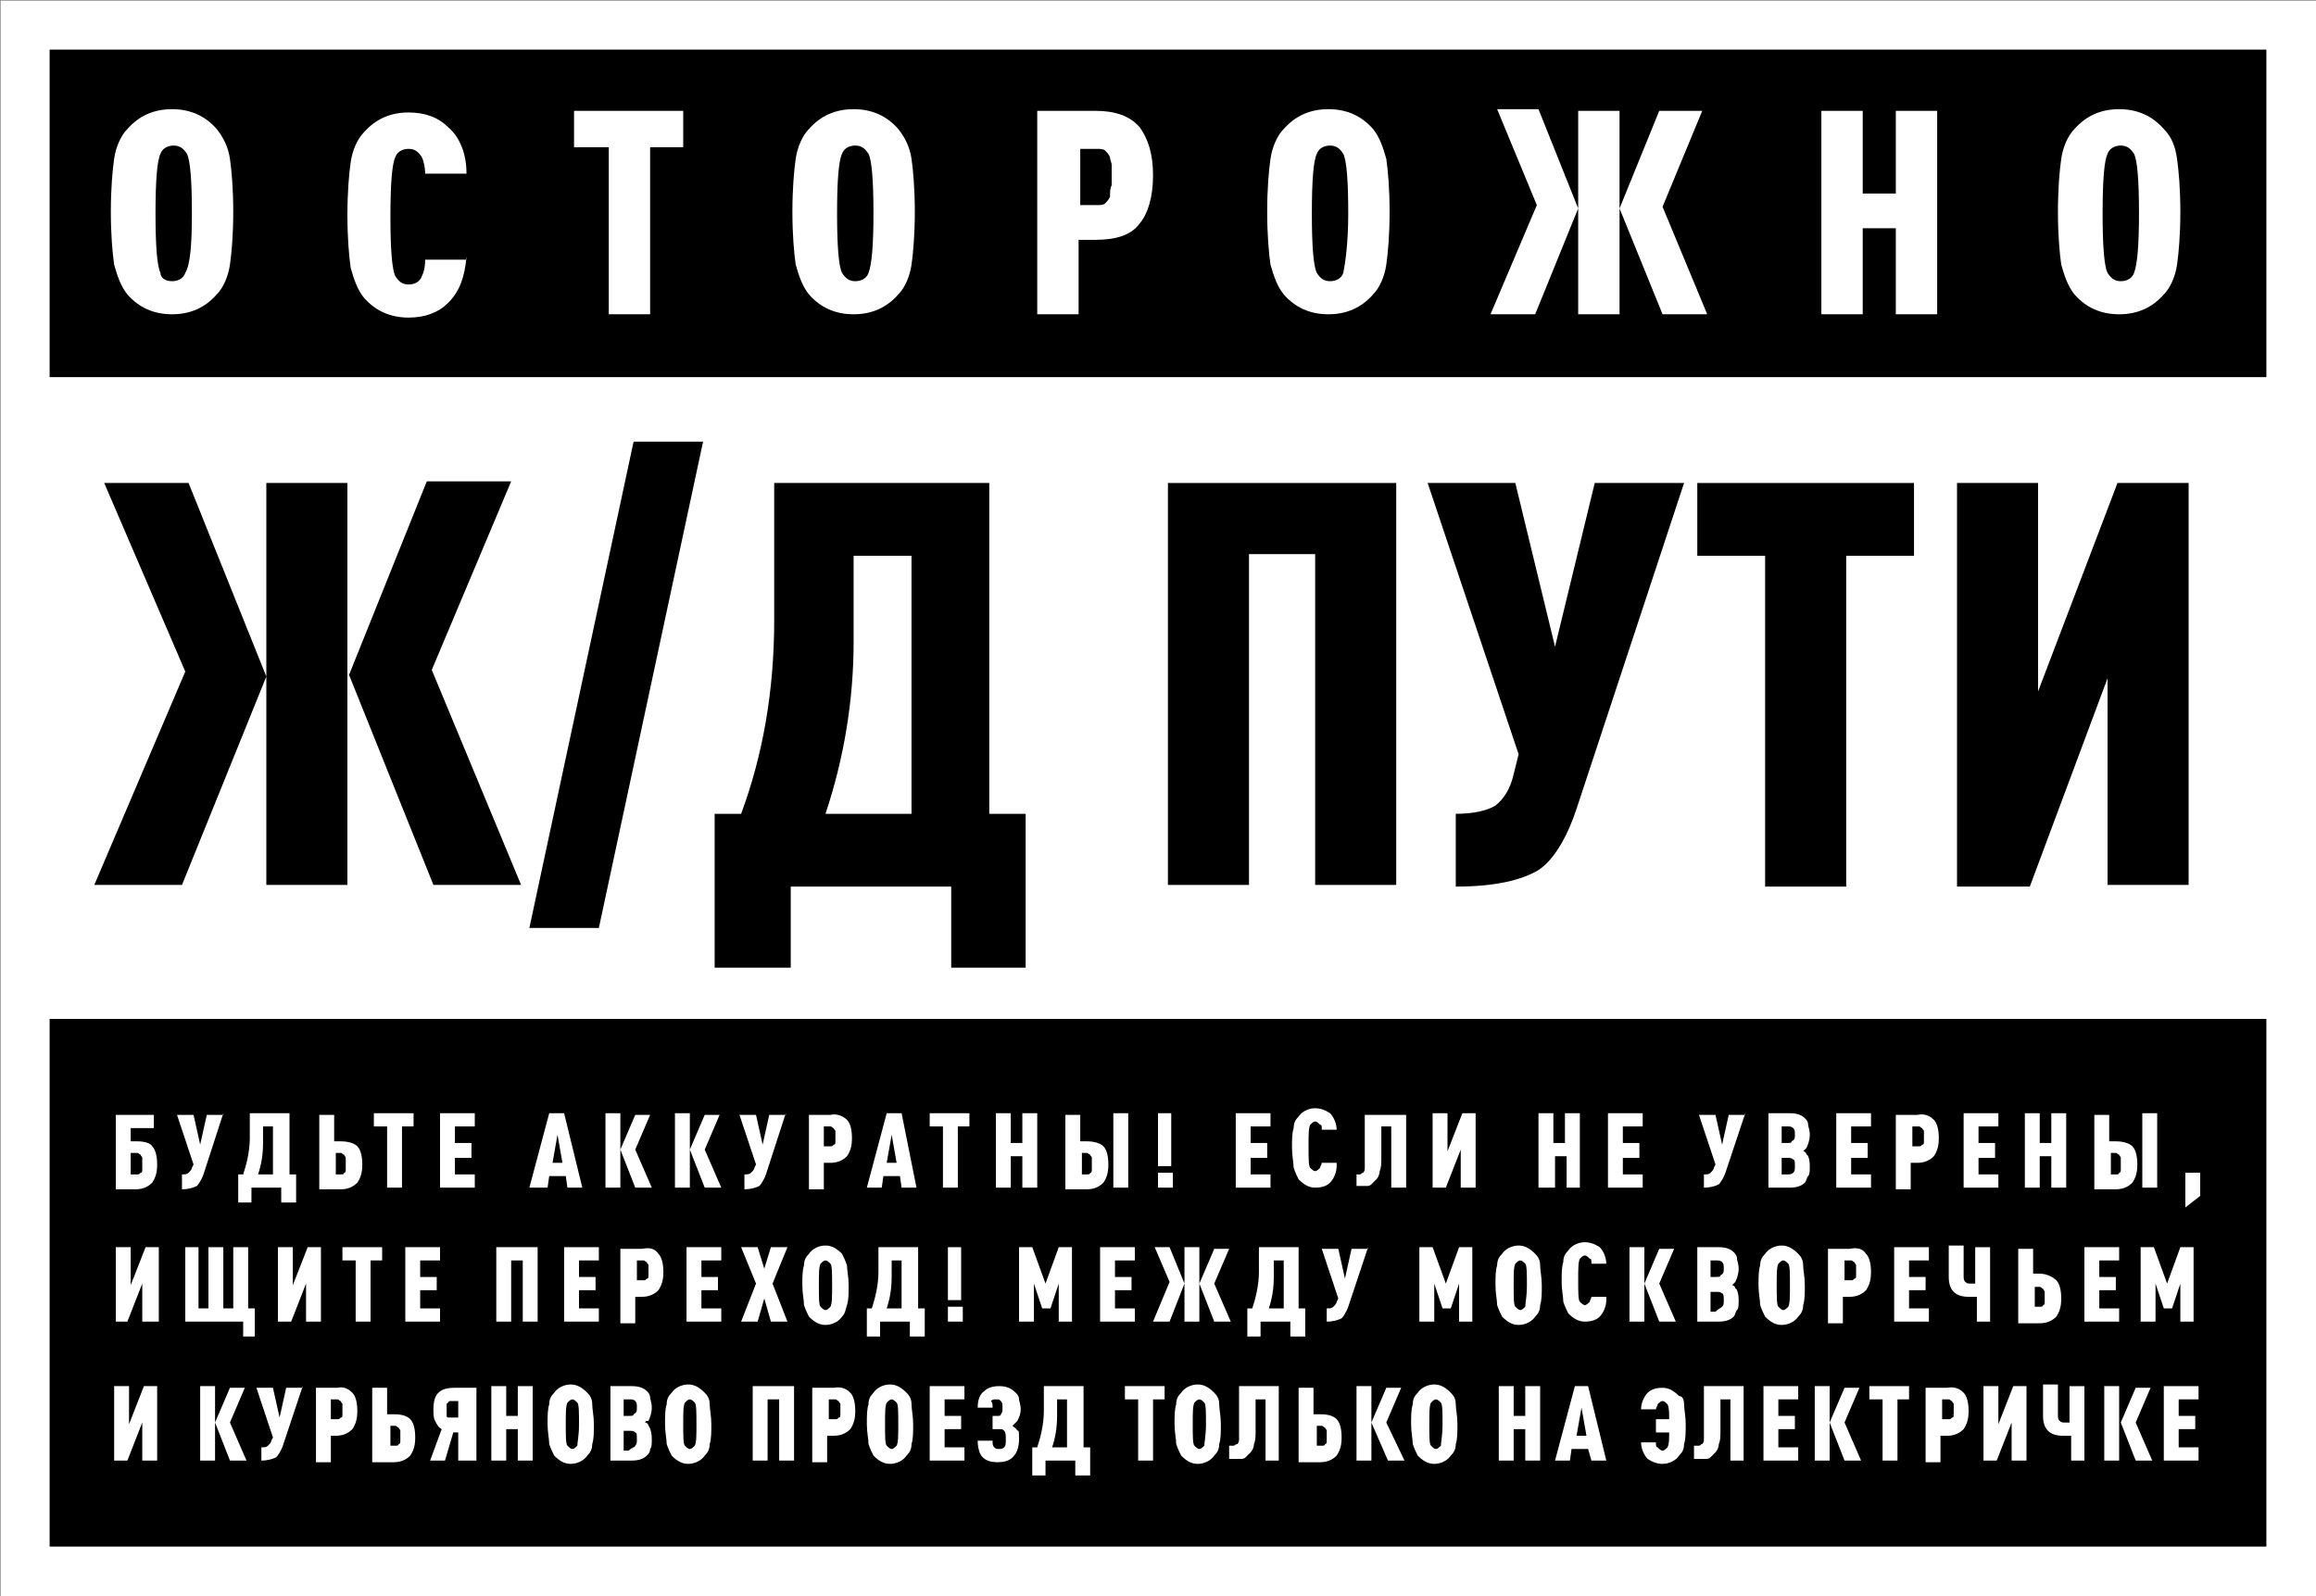
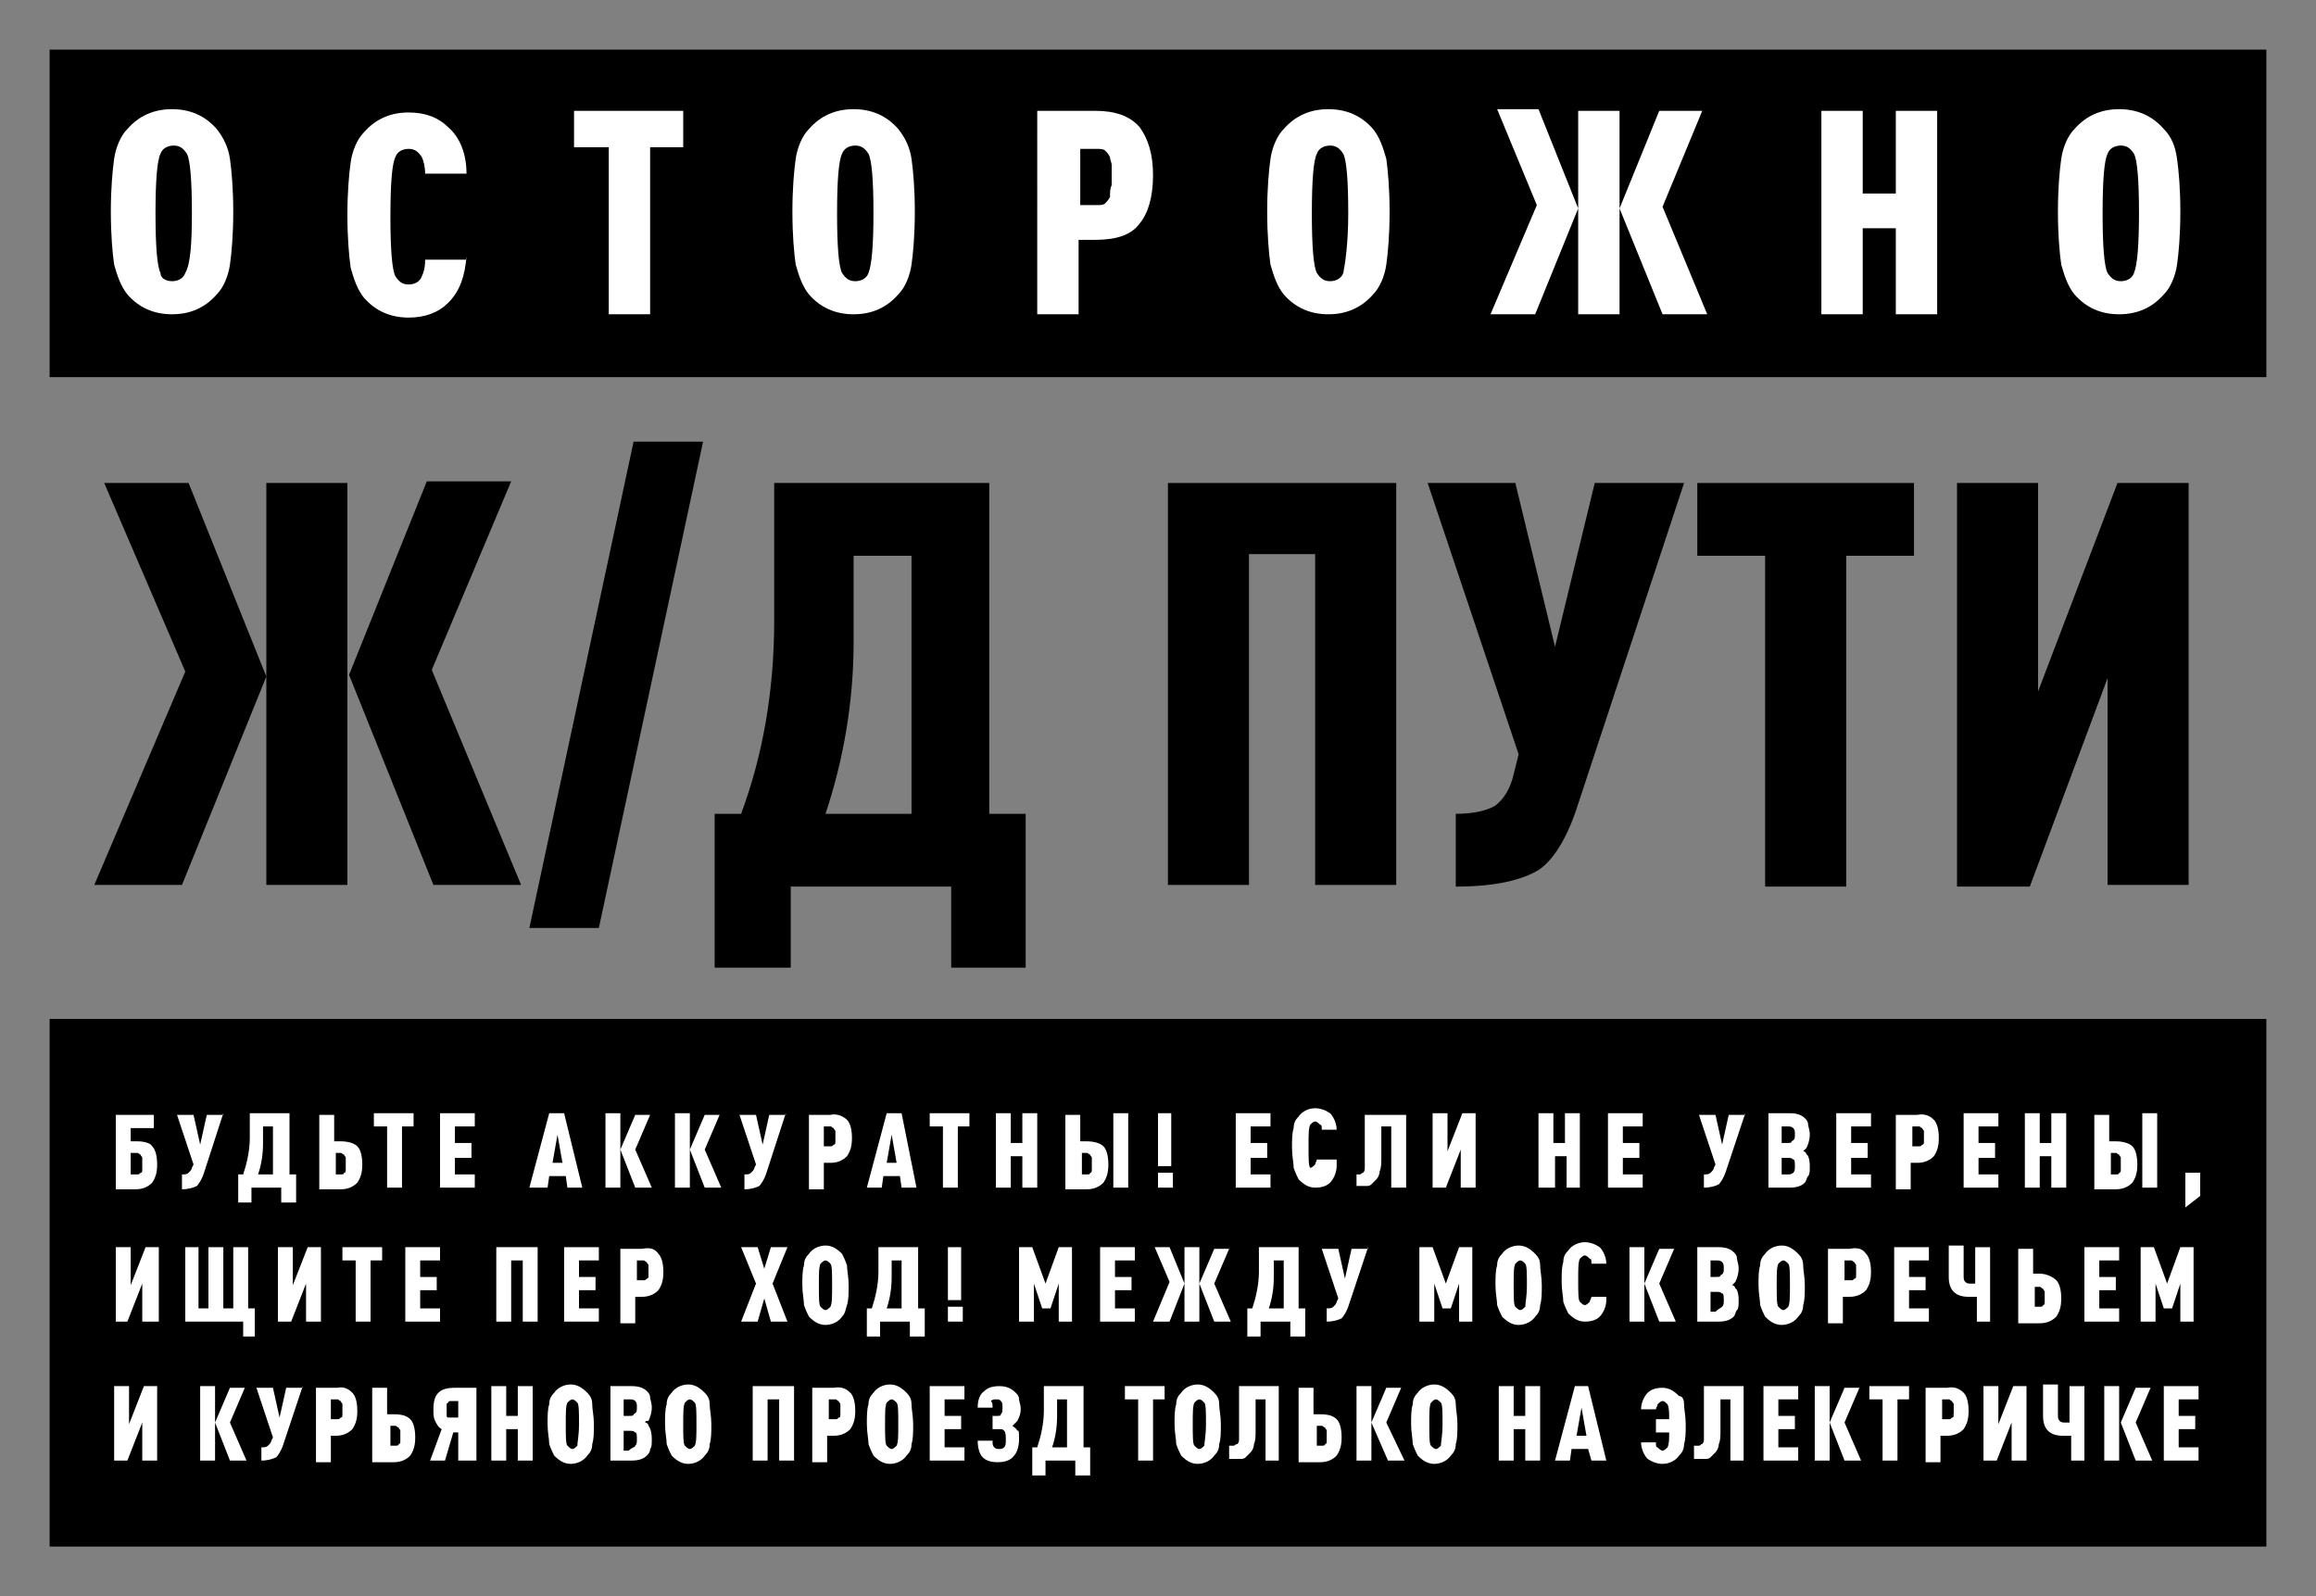
<svg xmlns="http://www.w3.org/2000/svg" version="1.1" id="Layer_1" x="0px" y="0px" viewBox="0 0 140 96.5" style="enable-background:new 0 0 140 96.5;" xml:space="preserve">
  <rect x="0" y="0" width="140" height="96.5" fill="#808080" stroke="none" />
  <style type="text/css"> .st0{fill:#FFFFFF;} </style>
  <g>
-     <rect x="21.8" y="-21.8" transform="matrix(-1.836970e-16 1 -1 -1.836970e-16 118.239 -21.761)" class="st0" width="96.5" height="140" />
    <rect x="3" y="3" width="134" height="19.8" />
    <rect x="3" y="61.6" width="134" height="31.9" />
    <g>
      <g>
        <path class="st0" d="M13.9,9.6c0.1,0.7,0.2,1.8,0.2,3.2c0,1.4-0.1,2.5-0.2,3.2c-0.1,0.7-0.4,1.4-0.8,1.8 c-0.7,0.8-1.6,1.2-2.7,1.2c-1.1,0-2-0.4-2.7-1.2c-0.4-0.5-0.6-1.1-0.8-1.8c-0.1-0.7-0.2-1.8-0.2-3.2c0-1.4,0.1-2.5,0.2-3.2 c0.1-0.7,0.4-1.4,0.8-1.8C8.4,7,9.3,6.6,10.4,6.6c1.1,0,2,0.4,2.7,1.2C13.5,8.3,13.8,8.9,13.9,9.6z M11.6,12.9 c0-2-0.1-3.2-0.3-3.6c-0.2-0.3-0.4-0.5-0.8-0.5c-0.4,0-0.7,0.2-0.8,0.5c-0.2,0.4-0.3,1.6-0.3,3.6s0.1,3.2,0.3,3.6 C9.7,16.8,10,17,10.4,17c0.4,0,0.7-0.2,0.8-0.5C11.5,16,11.6,14.8,11.6,12.9z" />
        <path class="st0" d="M28.2,15.5c-0.1,1.2-0.4,2.1-1.1,2.8c-0.6,0.6-1.4,0.9-2.4,0.9c-1.1,0-2-0.4-2.7-1.2 c-0.4-0.5-0.6-1.1-0.8-1.8c-0.1-0.7-0.2-1.8-0.2-3.2c0-1.4,0.1-2.5,0.2-3.2c0.1-0.7,0.4-1.4,0.8-1.8c0.7-0.8,1.6-1.2,2.7-1.2 c1,0,1.8,0.3,2.4,0.9c0.7,0.6,1.1,1.6,1.1,2.8h-2.5c0-0.4-0.1-0.8-0.2-1c-0.2-0.3-0.4-0.5-0.8-0.5c-0.4,0-0.7,0.2-0.8,0.5 c-0.2,0.4-0.3,1.6-0.3,3.6s0.1,3.2,0.3,3.6c0.2,0.3,0.4,0.5,0.8,0.5c0.4,0,0.7-0.2,0.8-0.5c0.1-0.2,0.2-0.5,0.2-1H28.2z" />
        <path class="st0" d="M41.4,8.9h-2.1V19h-2.5V8.9h-2.1V6.7h6.6V8.9z" />
        <path class="st0" d="M55.1,9.6c0.1,0.7,0.2,1.8,0.2,3.2c0,1.4-0.1,2.5-0.2,3.2s-0.4,1.4-0.8,1.8c-0.7,0.8-1.6,1.2-2.7,1.2 c-1.1,0-2-0.4-2.7-1.2c-0.4-0.5-0.6-1.1-0.8-1.8c-0.1-0.7-0.2-1.8-0.2-3.2c0-1.4,0.1-2.5,0.2-3.2c0.1-0.7,0.4-1.4,0.8-1.8 c0.7-0.8,1.6-1.2,2.7-1.2c1.1,0,2,0.4,2.7,1.2C54.7,8.3,55,8.9,55.1,9.6z M52.8,12.9c0-2-0.1-3.2-0.3-3.6 c-0.2-0.3-0.4-0.5-0.8-0.5c-0.4,0-0.7,0.2-0.8,0.5c-0.2,0.4-0.3,1.6-0.3,3.6s0.1,3.2,0.3,3.6c0.2,0.3,0.4,0.5,0.8,0.5 c0.4,0,0.7-0.2,0.8-0.5C52.7,16,52.8,14.8,52.8,12.9z" />
        <path class="st0" d="M68.9,7.7c0.5,0.7,0.8,1.6,0.8,2.9c0,1.3-0.3,2.3-0.8,2.9c-0.5,0.7-1.4,1-2.7,1h-1V19h-2.5V6.7h3.5 C67.4,6.7,68.3,7,68.9,7.7z M67.2,11.2c0-0.2,0-0.4,0-0.6c0-0.2,0-0.4,0-0.6c0-0.2-0.1-0.3-0.1-0.5c-0.1-0.2-0.2-0.3-0.3-0.4 c-0.1-0.1-0.3-0.1-0.5-0.1h-1v3.4h1c0.2,0,0.4,0,0.5-0.1c0.1-0.1,0.2-0.2,0.3-0.4C67.1,11.6,67.1,11.4,67.2,11.2z" />
        <path class="st0" d="M83.8,9.6c0.1,0.7,0.2,1.8,0.2,3.2c0,1.4-0.1,2.5-0.2,3.2s-0.4,1.4-0.8,1.8c-0.7,0.8-1.6,1.2-2.7,1.2 c-1.1,0-2-0.4-2.7-1.2c-0.4-0.5-0.6-1.1-0.8-1.8c-0.1-0.7-0.2-1.8-0.2-3.2c0-1.4,0.1-2.5,0.2-3.2c0.1-0.7,0.4-1.4,0.8-1.8 c0.7-0.8,1.6-1.2,2.7-1.2c1.1,0,2,0.4,2.7,1.2C83.4,8.3,83.6,8.9,83.8,9.6z M81.5,12.9c0-2-0.1-3.2-0.3-3.6 c-0.2-0.3-0.4-0.5-0.8-0.5c-0.4,0-0.7,0.2-0.8,0.5c-0.2,0.4-0.3,1.6-0.3,3.6s0.1,3.2,0.3,3.6c0.2,0.3,0.4,0.5,0.8,0.5 c0.4,0,0.7-0.2,0.8-0.5C81.3,16,81.5,14.8,81.5,12.9z" />
        <path class="st0" d="M95.4,12.6L92.8,19h-2.7l2.8-6.6l-2.4-5.8H93L95.4,12.6z M97.9,19h-2.5V6.7h2.5V19z M103.2,19h-2.7l-2.6-6.4 l2.4-5.9h2.6l-2.4,5.8L103.2,19z" />
        <path class="st0" d="M117.1,19h-2.5v-5.2h-2V19h-2.5V6.7h2.5v5h2v-5h2.5V19z" />
        <path class="st0" d="M131.6,9.6c0.1,0.7,0.2,1.8,0.2,3.2c0,1.4-0.1,2.5-0.2,3.2s-0.4,1.4-0.8,1.8c-0.7,0.8-1.6,1.2-2.7,1.2 c-1.1,0-2-0.4-2.7-1.2c-0.4-0.5-0.6-1.1-0.8-1.8c-0.1-0.7-0.2-1.8-0.2-3.2c0-1.4,0.1-2.5,0.2-3.2c0.1-0.7,0.4-1.4,0.8-1.8 c0.7-0.8,1.6-1.2,2.7-1.2c1.1,0,2,0.4,2.7,1.2C131.3,8.3,131.5,8.9,131.6,9.6z M129.3,12.9c0-2-0.1-3.2-0.3-3.6 c-0.2-0.3-0.4-0.5-0.8-0.5c-0.4,0-0.7,0.2-0.8,0.5c-0.2,0.4-0.3,1.6-0.3,3.6s0.1,3.2,0.3,3.6c0.2,0.3,0.4,0.5,0.8,0.5 c0.4,0,0.7-0.2,0.8-0.5C129.2,16,129.3,14.8,129.3,12.9z" />
      </g>
    </g>
    <g>
      <path d="M16.1,40.9L11,53.5H5.7l5.5-12.9L6.3,29.2h5.1L16.1,40.9z M21,53.5h-4.9V29.2H21V53.5z M31.5,53.5h-5.3l-5.1-12.7 l4.7-11.7h5.1l-4.8,11.4L31.5,53.5z" />
      <path d="M42.5,26.7l-6.3,29.4h-4.2l6.3-29.4H42.5z" />
      <path d="M62.1,58.5h-4.6v-4.9h-9.7v4.9h-4.6v-9.3h1.6c1.3-3.5,2-7.4,2-11.7v-8.3h13v20h2.2V58.5z M55.1,49.2V33.6h-3.5v5.2 c0,3.6-0.6,7.1-1.7,10.4H55.1z" />
      <path d="M84.4,53.5h-4.9v-20h-4v20h-4.9V29.2h13.8V53.5z" />
      <path d="M101.8,29.2l-6.5,19.7c-0.6,1.8-1.4,3.1-2.3,3.7c-1,0.6-2.6,1-5,1v-4.4c1.1,0,1.9-0.2,2.4-0.5c0.5-0.4,0.9-1,1.1-1.9 l0.3-1.2l-5.5-16.4h5.3l2.4,9.9l2.4-9.9H101.8z" />
      <path d="M115.7,33.6h-4.1v20h-4.9v-20h-4.1v-4.4h13.1V33.6z" />
      <path d="M132.3,53.5h-4.9V41l-4.7,12.6h-4.4V29.2h4.9v12.6l4.8-12.6h4.3V53.5z" />
    </g>
    <g>
      <path class="st0" d="M9.2,69.3c0.2,0.2,0.3,0.6,0.3,1.1c0,0.5-0.1,0.8-0.3,1.1c-0.2,0.2-0.5,0.4-1,0.4H7v-4.5h2.3v0.8H7.9V69h0.4 C8.7,69,9.1,69.1,9.2,69.3z M8.6,70.6c0-0.1,0-0.1,0-0.2c0-0.1,0-0.2,0-0.2c0-0.1,0-0.1,0-0.2c0-0.1-0.1-0.1-0.1-0.2 c-0.1,0-0.1-0.1-0.2-0.1H7.9V71h0.4c0.1,0,0.1,0,0.2-0.1c0.1,0,0.1-0.1,0.1-0.2C8.6,70.7,8.6,70.7,8.6,70.6z" />
      <path class="st0" d="M13.5,67.3L12.3,71c-0.1,0.3-0.3,0.6-0.4,0.7c-0.2,0.1-0.5,0.2-0.9,0.2V71c0.2,0,0.3,0,0.4-0.1 c0.1-0.1,0.2-0.2,0.2-0.3l0.1-0.2l-1-3h1l0.4,1.8l0.4-1.8H13.5z" />
      <path class="st0" d="M17.8,72.7H17v-0.9h-1.8v0.9h-0.8V71h0.3c0.2-0.6,0.4-1.4,0.4-2.2v-1.5h2.4V71h0.4V72.7z M16.5,71v-2.9h-0.6 v1c0,0.7-0.1,1.3-0.3,1.9H16.5z" />
      <path class="st0" d="M21.6,69.3c0.2,0.2,0.3,0.6,0.3,1.1c0,0.5-0.1,0.8-0.3,1.1c-0.2,0.2-0.5,0.4-1,0.4h-1.3v-4.5h0.9V69h0.4 C21,69,21.4,69.1,21.6,69.3z M20.9,70.6c0-0.1,0-0.1,0-0.2s0-0.2,0-0.2c0-0.1,0-0.1,0-0.2c0-0.1-0.1-0.1-0.1-0.2 c-0.1,0-0.1-0.1-0.2-0.1h-0.3V71h0.3c0.1,0,0.2,0,0.2-0.1c0.1,0,0.1-0.1,0.1-0.2C20.9,70.7,20.9,70.7,20.9,70.6z" />
      <path class="st0" d="M25.1,68.1h-0.8v3.7h-0.9v-3.7h-0.8v-0.8h2.4V68.1z" />
      <path class="st0" d="M28.7,71.8h-2.1v-4.5h2.1v0.8h-1.2v1h1V70h-1V71h1.2V71.8z" />
      <path class="st0" d="M35.2,71.8h-0.9l-0.1-0.7h-1l-0.1,0.7H32l1.2-4.5h0.9L35.2,71.8z M34,70.3l-0.3-1.7l-0.3,1.7H34z" />
      <path class="st0" d="M37.5,71.8h-0.9v-4.5h0.9V71.8z M39.4,71.8h-1l-0.9-2.3l0.9-2.1h0.9l-0.9,2.1L39.4,71.8z" />
      <path class="st0" d="M41.7,71.8h-0.9v-4.5h0.9V71.8z M43.6,71.8h-1l-0.9-2.3l0.9-2.1h0.9l-0.9,2.1L43.6,71.8z" />
      <path class="st0" d="M47.5,67.3L46.3,71c-0.1,0.3-0.3,0.6-0.4,0.7c-0.2,0.1-0.5,0.2-0.9,0.2V71c0.2,0,0.3,0,0.4-0.1 c0.1-0.1,0.2-0.2,0.2-0.3l0.1-0.2l-1-3h1l0.4,1.8l0.4-1.8H47.5z" />
      <path class="st0" d="M51.2,67.7c0.2,0.2,0.3,0.6,0.3,1.1c0,0.5-0.1,0.8-0.3,1.1c-0.2,0.2-0.5,0.4-1,0.4h-0.4v1.6h-0.9v-4.5h1.3 C50.6,67.3,51,67.5,51.2,67.7z M50.5,69c0-0.1,0-0.1,0-0.2c0-0.1,0-0.2,0-0.2c0-0.1,0-0.1,0-0.2c0-0.1-0.1-0.1-0.1-0.2 c-0.1,0-0.1-0.1-0.2-0.1h-0.4v1.2h0.4c0.1,0,0.1,0,0.2-0.1c0.1,0,0.1-0.1,0.1-0.2C50.5,69.1,50.5,69,50.5,69z" />
      <path class="st0" d="M55.4,71.8h-0.9l-0.1-0.7h-1l-0.1,0.7h-0.9l1.2-4.5h0.9L55.4,71.8z M54.2,70.3l-0.3-1.7l-0.3,1.7H54.2z" />
      <path class="st0" d="M58.7,68.1h-0.8v3.7H57v-3.7h-0.8v-0.8h2.4V68.1z" />
      <path class="st0" d="M62.7,71.8h-0.9v-1.9h-0.7v1.9h-0.9v-4.5h0.9v1.8h0.7v-1.8h0.9V71.8z" />
      <path class="st0" d="M66.7,69.3c0.2,0.2,0.3,0.6,0.3,1.1c0,0.5-0.1,0.8-0.3,1.1c-0.2,0.2-0.5,0.4-1,0.4h-1.3v-4.5h0.9V69h0.4 C66.1,69,66.5,69.1,66.7,69.3z M66,70.6c0-0.1,0-0.1,0-0.2s0-0.2,0-0.2c0-0.1,0-0.1,0-0.2c0-0.1-0.1-0.1-0.1-0.2 c-0.1,0-0.1-0.1-0.2-0.1h-0.3V71h0.3c0.1,0,0.2,0,0.2-0.1c0.1,0,0.1-0.1,0.1-0.2C66,70.7,66,70.7,66,70.6z M68.2,71.8h-0.9v-4.5 h0.9V71.8z" />
      <path class="st0" d="M70.9,71.8H70v-0.9h0.9V71.8z M70.9,70.5H70v-3.2h0.8V70.5z" />
      <path class="st0" d="M76.8,71.8h-2.1v-4.5h2.1v0.8h-1.2v1h1V70h-1V71h1.2V71.8z" />
-       <path class="st0" d="M80.8,70.5c0,0.4-0.2,0.8-0.4,1c-0.2,0.2-0.5,0.3-0.9,0.3c-0.4,0-0.7-0.2-1-0.5c-0.1-0.2-0.2-0.4-0.3-0.7 c0-0.3-0.1-0.7-0.1-1.2s0-0.9,0.1-1.2c0-0.3,0.1-0.5,0.3-0.7c0.2-0.3,0.6-0.5,1-0.5c0.3,0,0.6,0.1,0.9,0.3c0.2,0.2,0.4,0.6,0.4,1 h-0.9c0-0.2,0-0.3-0.1-0.3c-0.1-0.1-0.2-0.2-0.3-0.2c-0.1,0-0.2,0.1-0.3,0.2c-0.1,0.2-0.1,0.6-0.1,1.3s0,1.2,0.1,1.3 c0.1,0.1,0.2,0.2,0.3,0.2c0.1,0,0.2-0.1,0.3-0.2c0-0.1,0.1-0.2,0.1-0.3H80.8z" />
+       <path class="st0" d="M80.8,70.5c0,0.4-0.2,0.8-0.4,1c-0.2,0.2-0.5,0.3-0.9,0.3c-0.4,0-0.7-0.2-1-0.5c-0.1-0.2-0.2-0.4-0.3-0.7 c0-0.3-0.1-0.7-0.1-1.2s0-0.9,0.1-1.2c0-0.3,0.1-0.5,0.3-0.7c0.2-0.3,0.6-0.5,1-0.5c0.3,0,0.6,0.1,0.9,0.3c0.2,0.2,0.4,0.6,0.4,1 h-0.9c0-0.2,0-0.3-0.1-0.3c-0.1-0.1-0.2-0.2-0.3-0.2c-0.1,0-0.2,0.1-0.3,0.2c-0.1,0.2-0.1,0.6-0.1,1.3s0,1.2,0.1,1.3 c0.1,0,0.2-0.1,0.3-0.2c0-0.1,0.1-0.2,0.1-0.3H80.8z" />
      <path class="st0" d="M85,71.8h-0.9v-3.7h-0.6V70c0,0.3,0,0.6-0.1,0.8c0,0.2-0.1,0.4-0.2,0.5c-0.1,0.1-0.2,0.2-0.3,0.3 c-0.1,0.1-0.2,0.1-0.3,0.1s-0.2,0-0.4,0H82V71H82c0.1,0,0.2,0,0.2,0c0.1,0,0.1-0.1,0.2-0.1c0.1-0.1,0.1-0.2,0.1-0.3s0-0.3,0-0.6 v-2.6H85V71.8z" />
      <path class="st0" d="M89.2,71.8h-0.9v-2.3l-0.9,2.3h-0.8v-4.5h0.9v2.3l0.9-2.3h0.8V71.8z" />
      <path class="st0" d="M95.6,71.8h-0.9v-1.9h-0.7v1.9H93v-4.5h0.9v1.8h0.7v-1.8h0.9V71.8z" />
      <path class="st0" d="M99.3,71.8h-2.1v-4.5h2.1v0.8h-1.2v1h1V70h-1V71h1.2V71.8z" />
      <path class="st0" d="M105.5,67.3l-1.2,3.6c-0.1,0.3-0.3,0.6-0.4,0.7c-0.2,0.1-0.5,0.2-0.9,0.2V71c0.2,0,0.3,0,0.4-0.1 c0.1-0.1,0.2-0.2,0.2-0.3l0.1-0.2l-1-3h1l0.4,1.8l0.4-1.8H105.5z" />
      <path class="st0" d="M109.4,70.5c0,0.3,0,0.5-0.1,0.6s-0.1,0.3-0.2,0.4c-0.2,0.2-0.5,0.3-0.9,0.3h-1.3v-4.5h1.3 c0.4,0,0.7,0.1,0.9,0.3c0.1,0.1,0.2,0.2,0.2,0.4c0,0.1,0.1,0.3,0.1,0.6c0,0.3-0.1,0.6-0.2,0.8c-0.1,0.1-0.1,0.1-0.2,0.2 c0.1,0,0.2,0.1,0.2,0.2C109.3,69.8,109.4,70.1,109.4,70.5z M108.5,68.6c0-0.2,0-0.3-0.1-0.4c-0.1-0.1-0.2-0.1-0.4-0.1h-0.3v1h0.3 c0.2,0,0.3,0,0.3-0.1C108.5,68.9,108.5,68.8,108.5,68.6z M108.4,70.9c0.1-0.1,0.1-0.2,0.1-0.4s0-0.4-0.1-0.4 c-0.1-0.1-0.2-0.1-0.4-0.1h-0.3V71h0.3C108.2,71,108.3,71,108.4,70.9z" />
      <path class="st0" d="M113.1,71.8h-2.1v-4.5h2.1v0.8h-1.2v1h1V70h-1V71h1.2V71.8z" />
      <path class="st0" d="M116.9,67.7c0.2,0.2,0.3,0.6,0.3,1.1c0,0.5-0.1,0.8-0.3,1.1c-0.2,0.2-0.5,0.4-1,0.4h-0.4v1.6h-0.9v-4.5h1.3 C116.4,67.3,116.7,67.5,116.9,67.7z M116.3,69c0-0.1,0-0.1,0-0.2c0-0.1,0-0.2,0-0.2c0-0.1,0-0.1,0-0.2c0-0.1-0.1-0.1-0.1-0.2 c-0.1,0-0.1-0.1-0.2-0.1h-0.4v1.2h0.4c0.1,0,0.1,0,0.2-0.1c0.1,0,0.1-0.1,0.1-0.2C116.3,69.1,116.3,69,116.3,69z" />
      <path class="st0" d="M120.8,71.8h-2.1v-4.5h2.1v0.8h-1.2v1h1V70h-1V71h1.2V71.8z" />
      <path class="st0" d="M124.9,71.8H124v-1.9h-0.7v1.9h-0.9v-4.5h0.9v1.8h0.7v-1.8h0.9V71.8z" />
      <path class="st0" d="M128.9,69.3c0.2,0.2,0.3,0.6,0.3,1.1c0,0.5-0.1,0.8-0.3,1.1c-0.2,0.2-0.5,0.4-1,0.4h-1.3v-4.5h0.9V69h0.4 C128.3,69,128.7,69.1,128.9,69.3z M128.2,70.6c0-0.1,0-0.1,0-0.2s0-0.2,0-0.2c0-0.1,0-0.1,0-0.2c0-0.1-0.1-0.1-0.1-0.2 c-0.1,0-0.1-0.1-0.2-0.1h-0.3V71h0.3c0.1,0,0.2,0,0.2-0.1c0.1,0,0.1-0.1,0.1-0.2C128.2,70.7,128.2,70.7,128.2,70.6z M130.4,71.8 h-0.9v-4.5h0.9V71.8z" />
      <path class="st0" d="M133,72.3l-0.9,0.7v-2.1h0.9V72.3z" />
    </g>
    <g>
      <path class="st0" d="M9.5,79.9H8.6v-2.3l-0.9,2.3H7v-4.5h0.9v2.3l0.9-2.3h0.8V79.9z" />
      <path class="st0" d="M15.5,80.8h-0.8v-0.9h-3.5v-4.5H12v3.7h0.6v-3.7h0.9v3.7h0.6v-3.7h0.9v3.7h0.4V80.8z" />
      <path class="st0" d="M19.4,79.9h-0.9v-2.3l-0.9,2.3h-0.8v-4.5h0.9v2.3l0.9-2.3h0.8V79.9z" />
      <path class="st0" d="M23.2,76.2h-0.8v3.7h-0.9v-3.7h-0.8v-0.8h2.4V76.2z" />
      <path class="st0" d="M26.6,79.9h-2.1v-4.5h2.1v0.8h-1.2v1h1V78h-1v1.1h1.2V79.9z" />
      <path class="st0" d="M32.5,79.9h-0.9v-3.7h-0.7v3.7H30v-4.5h2.5V79.9z" />
      <path class="st0" d="M36.2,79.9h-2.1v-4.5h2.1v0.8H35v1h1V78h-1v1.1h1.2V79.9z" />
      <path class="st0" d="M39.8,75.8c0.2,0.2,0.3,0.6,0.3,1.1c0,0.5-0.1,0.8-0.3,1.1c-0.2,0.2-0.5,0.4-1,0.4h-0.4v1.6h-0.9v-4.5h1.3 C39.3,75.4,39.6,75.5,39.8,75.8z M39.2,77.1c0-0.1,0-0.1,0-0.2c0-0.1,0-0.2,0-0.2c0-0.1,0-0.1,0-0.2c0-0.1-0.1-0.1-0.1-0.2 c-0.1,0-0.1-0.1-0.2-0.1h-0.4v1.2h0.4c0.1,0,0.1,0,0.2-0.1c0.1,0,0.1-0.1,0.1-0.2C39.2,77.2,39.2,77.1,39.2,77.1z" />
-       <path class="st0" d="M43.6,79.9h-2.1v-4.5h2.1v0.8h-1.2v1h1V78h-1v1.1h1.2V79.9z" />
      <path class="st0" d="M47.6,79.9h-1l-0.4-1.4l-0.4,1.4h-1l0.9-2.3l-0.9-2.2h1l0.4,1.3l0.4-1.3h1l-0.9,2.2L47.6,79.9z" />
      <path class="st0" d="M51.2,76.5c0,0.3,0.1,0.7,0.1,1.2c0,0.5,0,0.9-0.1,1.2s-0.1,0.5-0.3,0.7c-0.2,0.3-0.6,0.5-1,0.5 s-0.7-0.2-1-0.5c-0.1-0.2-0.2-0.4-0.3-0.7c0-0.3-0.1-0.7-0.1-1.2c0-0.5,0-0.9,0.1-1.2c0-0.3,0.1-0.5,0.3-0.7 c0.2-0.3,0.6-0.5,1-0.5s0.7,0.2,1,0.5C51,76,51.1,76.2,51.2,76.5z M50.3,77.7c0-0.7,0-1.2-0.1-1.3c-0.1-0.1-0.2-0.2-0.3-0.2 c-0.1,0-0.2,0.1-0.3,0.2c-0.1,0.2-0.1,0.6-0.1,1.3c0,0.7,0,1.2,0.1,1.3c0.1,0.1,0.2,0.2,0.3,0.2c0.1,0,0.2-0.1,0.3-0.2 C50.3,78.8,50.3,78.4,50.3,77.7z" />
      <path class="st0" d="M55.8,80.8h-0.8v-0.9h-1.8v0.9h-0.8v-1.7h0.3c0.2-0.6,0.4-1.4,0.4-2.2v-1.5h2.4v3.7h0.4V80.8z M54.5,79.1 v-2.9h-0.6v1c0,0.7-0.1,1.3-0.3,1.9H54.5z" />
      <path class="st0" d="M58.2,79.9h-0.9V79h0.9V79.9z M58.1,78.6h-0.8v-3.2h0.8V78.6z" />
      <path class="st0" d="M64.9,79.9H64v-2.3l-0.5,1.5h-0.5l-0.5-1.5v2.3h-0.9v-4.5h0.8l0.8,2.2l0.8-2.2h0.8V79.9z" />
      <path class="st0" d="M68.6,79.9h-2.1v-4.5h2.1v0.8h-1.2v1h1V78h-1v1.1h1.2V79.9z" />
      <path class="st0" d="M71.6,77.6l-0.9,2.3h-1l1-2.4l-0.9-2.1h0.9L71.6,77.6z M72.5,79.9h-0.9v-4.5h0.9V79.9z M74.4,79.9h-1 l-0.9-2.3l0.9-2.1h0.9l-0.9,2.1L74.4,79.9z" />
      <path class="st0" d="M78.9,80.8H78v-0.9h-1.8v0.9h-0.8v-1.7h0.3c0.2-0.6,0.4-1.4,0.4-2.2v-1.5h2.4v3.7h0.4V80.8z M77.6,79.1v-2.9 h-0.6v1c0,0.7-0.1,1.3-0.3,1.9H77.6z" />
      <path class="st0" d="M82.7,75.4L81.5,79c-0.1,0.3-0.3,0.6-0.4,0.7c-0.2,0.1-0.5,0.2-0.9,0.2v-0.8c0.2,0,0.3,0,0.4-0.1 c0.1-0.1,0.2-0.2,0.2-0.3l0.1-0.2l-1-3h1l0.4,1.8l0.4-1.8H82.7z" />
      <path class="st0" d="M89.1,79.9h-0.9v-2.3l-0.5,1.5h-0.5l-0.5-1.5v2.3h-0.9v-4.5h0.8l0.8,2.2l0.8-2.2h0.8V79.9z" />
      <path class="st0" d="M93.1,76.5c0,0.3,0.1,0.7,0.1,1.2c0,0.5,0,0.9-0.1,1.2c0,0.3-0.1,0.5-0.3,0.7c-0.2,0.3-0.6,0.5-1,0.5 s-0.7-0.2-1-0.5c-0.1-0.2-0.2-0.4-0.3-0.7c0-0.3-0.1-0.7-0.1-1.2c0-0.5,0-0.9,0.1-1.2c0-0.3,0.1-0.5,0.3-0.7 c0.2-0.3,0.6-0.5,1-0.5s0.7,0.2,1,0.5C93,76,93.1,76.2,93.1,76.5z M92.3,77.7c0-0.7,0-1.2-0.1-1.3c-0.1-0.1-0.2-0.2-0.3-0.2 c-0.1,0-0.2,0.1-0.3,0.2c-0.1,0.2-0.1,0.6-0.1,1.3c0,0.7,0,1.2,0.1,1.3c0.1,0.1,0.2,0.2,0.3,0.2c0.1,0,0.2-0.1,0.3-0.2 C92.2,78.8,92.3,78.4,92.3,77.7z" />
      <path class="st0" d="M97.1,78.6c0,0.4-0.2,0.8-0.4,1c-0.2,0.2-0.5,0.3-0.9,0.3c-0.4,0-0.7-0.2-1-0.5c-0.1-0.2-0.2-0.4-0.3-0.7 c0-0.3-0.1-0.7-0.1-1.2c0-0.5,0-0.9,0.1-1.2c0-0.3,0.1-0.5,0.3-0.7c0.2-0.3,0.6-0.5,1-0.5c0.3,0,0.6,0.1,0.9,0.3 c0.2,0.2,0.4,0.6,0.4,1h-0.9c0-0.2,0-0.3-0.1-0.3c-0.1-0.1-0.2-0.2-0.3-0.2c-0.1,0-0.2,0.1-0.3,0.2c-0.1,0.2-0.1,0.6-0.1,1.3 c0,0.7,0,1.2,0.1,1.3c0.1,0.1,0.2,0.2,0.3,0.2c0.1,0,0.2-0.1,0.3-0.2c0-0.1,0.1-0.2,0.1-0.3H97.1z" />
      <path class="st0" d="M99.4,79.9h-0.9v-4.5h0.9V79.9z M101.3,79.9h-1l-0.9-2.3l0.9-2.1h0.9l-0.9,2.1L101.3,79.9z" />
      <path class="st0" d="M105.1,78.6c0,0.3,0,0.5-0.1,0.6s-0.1,0.3-0.2,0.4c-0.2,0.2-0.5,0.3-0.9,0.3h-1.3v-4.5h1.3 c0.4,0,0.7,0.1,0.9,0.3c0.1,0.1,0.2,0.2,0.2,0.4c0,0.1,0.1,0.3,0.1,0.6c0,0.3-0.1,0.6-0.2,0.8c-0.1,0.1-0.1,0.1-0.2,0.2 c0.1,0,0.2,0.1,0.2,0.2C105,77.9,105.1,78.2,105.1,78.6z M104.2,76.7c0-0.2,0-0.3-0.1-0.4c-0.1-0.1-0.2-0.1-0.4-0.1h-0.3v1h0.3 c0.2,0,0.3,0,0.3-0.1C104.2,77,104.2,76.9,104.2,76.7z M104.1,79c0.1-0.1,0.1-0.2,0.1-0.4c0-0.2,0-0.4-0.1-0.4 c-0.1-0.1-0.2-0.1-0.4-0.1h-0.3v1.2h0.3C103.9,79.1,104,79.1,104.1,79z" />
      <path class="st0" d="M109,76.5c0,0.3,0.1,0.7,0.1,1.2c0,0.5,0,0.9-0.1,1.2c0,0.3-0.1,0.5-0.3,0.7c-0.2,0.3-0.6,0.5-1,0.5 s-0.7-0.2-1-0.5c-0.1-0.2-0.2-0.4-0.3-0.7c0-0.3-0.1-0.7-0.1-1.2c0-0.5,0-0.9,0.1-1.2c0-0.3,0.1-0.5,0.3-0.7 c0.2-0.3,0.6-0.5,1-0.5s0.7,0.2,1,0.5C108.9,76,109,76.2,109,76.5z M108.2,77.7c0-0.7,0-1.2-0.1-1.3c-0.1-0.1-0.2-0.2-0.3-0.2 c-0.1,0-0.2,0.1-0.3,0.2c-0.1,0.2-0.1,0.6-0.1,1.3c0,0.7,0,1.2,0.1,1.3c0.1,0.1,0.2,0.2,0.3,0.2c0.1,0,0.2-0.1,0.3-0.2 C108.2,78.8,108.2,78.4,108.2,77.7z" />
      <path class="st0" d="M112.8,75.8c0.2,0.2,0.3,0.6,0.3,1.1c0,0.5-0.1,0.8-0.3,1.1c-0.2,0.2-0.5,0.4-1,0.4h-0.4v1.6h-0.9v-4.5h1.3 C112.3,75.4,112.6,75.5,112.8,75.8z M112.2,77.1c0-0.1,0-0.1,0-0.2c0-0.1,0-0.2,0-0.2c0-0.1,0-0.1,0-0.2c0-0.1-0.1-0.1-0.1-0.2 c-0.1,0-0.1-0.1-0.2-0.1h-0.4v1.2h0.4c0.1,0,0.1,0,0.2-0.1c0.1,0,0.1-0.1,0.1-0.2C112.2,77.2,112.2,77.1,112.2,77.1z" />
      <path class="st0" d="M116.6,79.9h-2.1v-4.5h2.1v0.8h-1.2v1h1V78h-1v1.1h1.2V79.9z" />
      <path class="st0" d="M120.4,79.9h-0.9v-1.5c-0.1,0-0.3,0-0.5,0c-0.4,0-0.7-0.1-0.9-0.3c-0.2-0.2-0.3-0.5-0.3-0.9v-1.9h0.9v1.8 c0,0.2,0,0.3,0.1,0.4c0.1,0.1,0.2,0.1,0.3,0.1c0.1,0,0.2,0,0.3,0v-2.2h0.9V79.9z" />
      <path class="st0" d="M124.3,77.4c0.2,0.2,0.3,0.6,0.3,1.1c0,0.5-0.1,0.8-0.3,1.1c-0.2,0.2-0.5,0.4-1,0.4H122v-4.5h0.9V77h0.4 C123.7,77,124.1,77.2,124.3,77.4z M123.6,78.7c0-0.1,0-0.1,0-0.2c0-0.1,0-0.2,0-0.2c0-0.1,0-0.1,0-0.2s-0.1-0.1-0.1-0.2 c-0.1,0-0.1-0.1-0.2-0.1h-0.3v1.2h0.3c0.1,0,0.2,0,0.2-0.1c0.1,0,0.1-0.1,0.1-0.2C123.6,78.8,123.6,78.8,123.6,78.7z" />
      <path class="st0" d="M128,79.9H126v-4.5h2.1v0.8h-1.2v1h1V78h-1v1.1h1.2V79.9z" />
      <path class="st0" d="M132.7,79.9h-0.9v-2.3l-0.5,1.5h-0.5l-0.5-1.5v2.3h-0.9v-4.5h0.8l0.8,2.2l0.8-2.2h0.8V79.9z" />
    </g>
    <g>
      <path class="st0" d="M9.4,88.3H8.6V86l-0.9,2.3H6.9v-4.5h0.9v2.3l0.9-2.3h0.8V88.3z" />
      <path class="st0" d="M13,88.3h-0.9v-4.5H13V88.3z M14.9,88.3h-1L13,86l0.9-2.1h0.9l-0.9,2.1L14.9,88.3z" />
      <path class="st0" d="M18.3,83.8l-1.2,3.6c-0.1,0.3-0.3,0.6-0.4,0.7c-0.2,0.1-0.5,0.2-0.9,0.2v-0.8c0.2,0,0.3,0,0.4-0.1 c0.1-0.1,0.2-0.2,0.2-0.3l0.1-0.2l-1-3h1l0.4,1.8l0.4-1.8H18.3z" />
      <path class="st0" d="M21.3,84.2c0.2,0.2,0.3,0.6,0.3,1.1c0,0.5-0.1,0.8-0.3,1.1c-0.2,0.2-0.5,0.4-1,0.4H20v1.6h-0.9v-4.5h1.3 C20.8,83.8,21.1,84,21.3,84.2z M20.7,85.5c0-0.1,0-0.1,0-0.2c0-0.1,0-0.2,0-0.2c0-0.1,0-0.1,0-0.2c0-0.1-0.1-0.1-0.1-0.2 c-0.1,0-0.1-0.1-0.2-0.1H20v1.2h0.4c0.1,0,0.1,0,0.2-0.1c0.1,0,0.1-0.1,0.1-0.2C20.7,85.6,20.7,85.5,20.7,85.5z" />
      <path class="st0" d="M24.8,85.8c0.2,0.2,0.3,0.6,0.3,1.1c0,0.5-0.1,0.8-0.3,1.1c-0.2,0.2-0.5,0.4-1,0.4h-1.3v-4.5h0.9v1.6h0.4 C24.3,85.5,24.6,85.6,24.8,85.8z M24.2,87.1c0-0.1,0-0.1,0-0.2s0-0.2,0-0.2c0-0.1,0-0.1,0-0.2c0-0.1-0.1-0.1-0.1-0.2 c-0.1,0-0.1-0.1-0.2-0.1h-0.3v1.2h0.3c0.1,0,0.2,0,0.2-0.1c0.1,0,0.1-0.1,0.1-0.2C24.2,87.2,24.2,87.2,24.2,87.1z" />
      <path class="st0" d="M28.6,88.3h-0.9v-1.7h-0.3l-0.5,1.7h-0.9l0.7-1.9c-0.2-0.1-0.3-0.3-0.4-0.5c-0.1-0.2-0.1-0.4-0.1-0.7 c0-0.5,0.1-0.8,0.3-1c0.2-0.2,0.5-0.3,1-0.3h1.3V88.3z M27.7,85.8v-1.1h-0.4c-0.1,0-0.2,0-0.2,0.1C27,84.8,27,84.9,27,84.9 c0,0.1,0,0.2,0,0.3c0,0.1,0,0.1,0,0.2c0,0.1,0,0.1,0,0.2c0,0.1,0.1,0.1,0.1,0.1c0.1,0,0.1,0,0.2,0H27.7z" />
      <path class="st0" d="M32.2,88.3h-0.9v-1.9h-0.7v1.9h-0.9v-4.5h0.9v1.8h0.7v-1.8h0.9V88.3z" />
      <path class="st0" d="M35.8,84.9c0,0.3,0.1,0.7,0.1,1.2c0,0.5,0,0.9-0.1,1.2c0,0.3-0.1,0.5-0.3,0.7c-0.2,0.3-0.6,0.5-1,0.5 c-0.4,0-0.7-0.2-1-0.5c-0.1-0.2-0.2-0.4-0.3-0.7c0-0.3-0.1-0.7-0.1-1.2c0-0.5,0-0.9,0.1-1.2c0-0.3,0.1-0.5,0.3-0.7 c0.2-0.3,0.6-0.5,1-0.5c0.4,0,0.7,0.2,1,0.5C35.7,84.4,35.8,84.6,35.8,84.9z M35,86.1c0-0.7,0-1.2-0.1-1.3 c-0.1-0.1-0.2-0.2-0.3-0.2c-0.1,0-0.2,0.1-0.3,0.2c-0.1,0.2-0.1,0.6-0.1,1.3c0,0.7,0,1.2,0.1,1.3c0.1,0.1,0.2,0.2,0.3,0.2 c0.1,0,0.2-0.1,0.3-0.2C34.9,87.2,35,86.8,35,86.1z" />
      <path class="st0" d="M39.4,87c0,0.3,0,0.5-0.1,0.6c0,0.2-0.1,0.3-0.2,0.4c-0.2,0.2-0.5,0.3-0.9,0.3h-1.3v-4.5h1.3 c0.4,0,0.7,0.1,0.9,0.3c0.1,0.1,0.2,0.2,0.2,0.4c0,0.1,0.1,0.3,0.1,0.6c0,0.3-0.1,0.6-0.2,0.8C39.1,85.9,39,85.9,39,86 c0.1,0,0.2,0.1,0.2,0.2C39.3,86.3,39.4,86.6,39.4,87z M38.5,85.1c0-0.2,0-0.3-0.1-0.4c-0.1-0.1-0.2-0.1-0.4-0.1h-0.3v1h0.3 c0.2,0,0.3,0,0.3-0.1C38.5,85.4,38.5,85.3,38.5,85.1z M38.4,87.4c0.1-0.1,0.1-0.2,0.1-0.4c0-0.2,0-0.4-0.1-0.4 c-0.1-0.1-0.2-0.1-0.4-0.1h-0.3v1.2h0.3C38.2,87.5,38.4,87.5,38.4,87.4z" />
      <path class="st0" d="M42.9,84.9c0,0.3,0.1,0.7,0.1,1.2c0,0.5,0,0.9-0.1,1.2c0,0.3-0.1,0.5-0.3,0.7c-0.2,0.3-0.6,0.5-1,0.5 s-0.7-0.2-1-0.5c-0.1-0.2-0.2-0.4-0.3-0.7c0-0.3-0.1-0.7-0.1-1.2c0-0.5,0-0.9,0.1-1.2c0-0.3,0.1-0.5,0.3-0.7 c0.2-0.3,0.6-0.5,1-0.5s0.7,0.2,1,0.5C42.8,84.4,42.9,84.6,42.9,84.9z M42.1,86.1c0-0.7,0-1.2-0.1-1.3c-0.1-0.1-0.2-0.2-0.3-0.2 c-0.1,0-0.2,0.1-0.3,0.2c-0.1,0.2-0.1,0.6-0.1,1.3c0,0.7,0,1.2,0.1,1.3c0.1,0.1,0.2,0.2,0.3,0.2c0.1,0,0.2-0.1,0.3-0.2 C42.1,87.2,42.1,86.8,42.1,86.1z" />
      <path class="st0" d="M48,88.3h-0.9v-3.7h-0.7v3.7h-0.9v-4.5H48V88.3z" />
      <path class="st0" d="M51.4,84.2c0.2,0.2,0.3,0.6,0.3,1.1c0,0.5-0.1,0.8-0.3,1.1c-0.2,0.2-0.5,0.4-1,0.4h-0.4v1.6h-0.9v-4.5h1.3 C50.9,83.8,51.2,84,51.4,84.2z M50.8,85.5c0-0.1,0-0.1,0-0.2c0-0.1,0-0.2,0-0.2c0-0.1,0-0.1,0-0.2c0-0.1-0.1-0.1-0.1-0.2 c-0.1,0-0.1-0.1-0.2-0.1h-0.4v1.2h0.4c0.1,0,0.1,0,0.2-0.1c0.1,0,0.1-0.1,0.1-0.2S50.8,85.5,50.8,85.5z" />
      <path class="st0" d="M55.1,84.9c0,0.3,0.1,0.7,0.1,1.2c0,0.5,0,0.9-0.1,1.2c0,0.3-0.1,0.5-0.3,0.7c-0.2,0.3-0.6,0.5-1,0.5 s-0.7-0.2-1-0.5c-0.1-0.2-0.2-0.4-0.3-0.7c0-0.3-0.1-0.7-0.1-1.2c0-0.5,0-0.9,0.1-1.2c0-0.3,0.1-0.5,0.3-0.7 c0.2-0.3,0.6-0.5,1-0.5s0.7,0.2,1,0.5C55,84.4,55.1,84.6,55.1,84.9z M54.3,86.1c0-0.7,0-1.2-0.1-1.3c-0.1-0.1-0.2-0.2-0.3-0.2 c-0.1,0-0.2,0.1-0.3,0.2c-0.1,0.2-0.1,0.6-0.1,1.3c0,0.7,0,1.2,0.1,1.3c0.1,0.1,0.2,0.2,0.3,0.2c0.1,0,0.2-0.1,0.3-0.2 C54.3,87.2,54.3,86.8,54.3,86.1z" />
      <path class="st0" d="M58.3,88.3h-2.1v-4.5h2.1v0.8h-1.2v1h1v0.8h-1v1.1h1.2V88.3z" />
      <path class="st0" d="M61.6,87c0,0.4-0.1,0.8-0.3,1c-0.2,0.3-0.6,0.4-1,0.4c-0.4,0-0.7-0.1-0.9-0.3c-0.2-0.2-0.3-0.6-0.3-1H60 c0,0.2,0,0.3,0.1,0.4c0.1,0.1,0.2,0.1,0.3,0.1c0.1,0,0.2,0,0.3-0.1c0.1-0.1,0.1-0.2,0.1-0.5c0-0.2,0-0.4-0.1-0.5 c-0.1-0.1-0.1-0.1-0.3-0.1H60v-0.8h0.3c0.1,0,0.2,0,0.2-0.1c0.1-0.1,0.1-0.2,0.1-0.4c0-0.2,0-0.3-0.1-0.4 c-0.1-0.1-0.1-0.1-0.3-0.1c-0.1,0-0.2,0-0.3,0.1C60,84.8,60,84.9,60,85.1h-0.9c0-0.4,0.1-0.8,0.4-1c0.2-0.2,0.5-0.3,0.9-0.3 c0.4,0,0.7,0.1,1,0.4c0.1,0.1,0.2,0.2,0.2,0.4c0,0.1,0.1,0.3,0.1,0.6c0,0.3-0.1,0.5-0.2,0.7c-0.1,0.1-0.2,0.2-0.3,0.3 c0.1,0.1,0.2,0.1,0.3,0.3C61.6,86.4,61.6,86.7,61.6,87z" />
      <path class="st0" d="M65.8,89.2H65v-0.9h-1.8v0.9h-0.8v-1.7h0.3c0.2-0.6,0.4-1.4,0.4-2.2v-1.5h2.4v3.7h0.4V89.2z M64.5,87.5v-2.9 h-0.6v1c0,0.7-0.1,1.3-0.3,1.9H64.5z" />
      <path class="st0" d="M70.5,84.6h-0.8v3.7h-0.9v-3.7H68v-0.8h2.4V84.6z" />
      <path class="st0" d="M73.7,84.9c0,0.3,0.1,0.7,0.1,1.2c0,0.5,0,0.9-0.1,1.2c0,0.3-0.1,0.5-0.3,0.7c-0.2,0.3-0.6,0.5-1,0.5 s-0.7-0.2-1-0.5c-0.1-0.2-0.2-0.4-0.3-0.7c0-0.3-0.1-0.7-0.1-1.2c0-0.5,0-0.9,0.1-1.2c0-0.3,0.1-0.5,0.3-0.7 c0.2-0.3,0.6-0.5,1-0.5s0.7,0.2,1,0.5C73.6,84.4,73.7,84.6,73.7,84.9z M72.9,86.1c0-0.7,0-1.2-0.1-1.3c-0.1-0.1-0.2-0.2-0.3-0.2 c-0.1,0-0.2,0.1-0.3,0.2c-0.1,0.2-0.1,0.6-0.1,1.3c0,0.7,0,1.2,0.1,1.3c0.1,0.1,0.2,0.2,0.3,0.2c0.1,0,0.2-0.1,0.3-0.2 C72.8,87.2,72.9,86.8,72.9,86.1z" />
      <path class="st0" d="M77.4,88.3h-0.9v-3.7h-0.6v1.9c0,0.3,0,0.6-0.1,0.8c0,0.2-0.1,0.4-0.2,0.5c-0.1,0.1-0.2,0.2-0.3,0.3 c-0.1,0.1-0.2,0.1-0.3,0.1c-0.1,0-0.2,0-0.4,0h-0.3v-0.8h0.1c0.1,0,0.2,0,0.2,0s0.1-0.1,0.2-0.1c0.1-0.1,0.1-0.2,0.1-0.3 s0-0.3,0-0.6v-2.6h2.4V88.3z" />
      <path class="st0" d="M80.8,85.8c0.2,0.2,0.3,0.6,0.3,1.1c0,0.5-0.1,0.8-0.3,1.1c-0.2,0.2-0.5,0.4-1,0.4h-1.3v-4.5h0.9v1.6h0.4 C80.3,85.5,80.6,85.6,80.8,85.8z M80.2,87.1c0-0.1,0-0.1,0-0.2s0-0.2,0-0.2c0-0.1,0-0.1,0-0.2c0-0.1-0.1-0.1-0.1-0.2 c-0.1,0-0.1-0.1-0.2-0.1h-0.3v1.2h0.3c0.1,0,0.2,0,0.2-0.1c0.1,0,0.1-0.1,0.1-0.2C80.1,87.2,80.1,87.2,80.2,87.1z" />
      <path class="st0" d="M82.9,88.3H82v-4.5h0.9V88.3z M84.9,88.3h-1L82.9,86l0.9-2.1h0.9l-0.9,2.1L84.9,88.3z" />
      <path class="st0" d="M88,84.9c0,0.3,0.1,0.7,0.1,1.2c0,0.5,0,0.9-0.1,1.2c0,0.3-0.1,0.5-0.3,0.7c-0.2,0.3-0.6,0.5-1,0.5 c-0.4,0-0.7-0.2-1-0.5c-0.1-0.2-0.2-0.4-0.3-0.7c0-0.3-0.1-0.7-0.1-1.2c0-0.5,0-0.9,0.1-1.2c0-0.3,0.1-0.5,0.3-0.7 c0.2-0.3,0.6-0.5,1-0.5c0.4,0,0.7,0.2,1,0.5C87.9,84.4,88,84.6,88,84.9z M87.2,86.1c0-0.7,0-1.2-0.1-1.3c-0.1-0.1-0.2-0.2-0.3-0.2 c-0.1,0-0.2,0.1-0.3,0.2c-0.1,0.2-0.1,0.6-0.1,1.3c0,0.7,0,1.2,0.1,1.3c0.1,0.1,0.2,0.2,0.3,0.2c0.1,0,0.2-0.1,0.3-0.2 C87.1,87.2,87.2,86.8,87.2,86.1z" />
      <path class="st0" d="M93.1,88.3h-0.9v-1.9h-0.7v1.9h-0.9v-4.5h0.9v1.8h0.7v-1.8h0.9V88.3z" />
      <path class="st0" d="M97.1,88.3h-0.9L96,87.6h-1l-0.1,0.7h-0.9l1.2-4.5H96L97.1,88.3z M95.9,86.8l-0.3-1.7l-0.3,1.7H95.9z" />
      <path class="st0" d="M101.8,84.9c0,0.3,0.1,0.7,0.1,1.2c0,0.5,0,0.9-0.1,1.2c0,0.3-0.1,0.5-0.3,0.7c-0.2,0.3-0.6,0.5-1,0.5 c-0.3,0-0.6-0.1-0.9-0.3c-0.2-0.2-0.4-0.6-0.4-1h0.9c0,0.2,0,0.3,0.1,0.3c0.1,0.1,0.2,0.2,0.3,0.2c0.1,0,0.2-0.1,0.3-0.2 c0.1-0.2,0.1-0.5,0.1-0.9h-0.8v-0.8h0.8c0-0.4,0-0.7-0.1-0.9c-0.1-0.1-0.2-0.2-0.3-0.2c-0.1,0-0.2,0.1-0.3,0.2 c0,0.1-0.1,0.2-0.1,0.3h-0.9c0-0.4,0.2-0.8,0.4-1c0.2-0.2,0.5-0.3,0.9-0.3c0.4,0,0.7,0.2,1,0.5C101.7,84.4,101.8,84.6,101.8,84.9z " />
      <path class="st0" d="M105.5,88.3h-0.9v-3.7H104v1.9c0,0.3,0,0.6-0.1,0.8c0,0.2-0.1,0.4-0.2,0.5c-0.1,0.1-0.2,0.2-0.3,0.3 c-0.1,0.1-0.2,0.1-0.3,0.1s-0.2,0-0.4,0h-0.3v-0.8h0.1c0.1,0,0.2,0,0.2,0c0.1,0,0.1-0.1,0.2-0.1c0.1-0.1,0.1-0.2,0.1-0.3 s0-0.3,0-0.6v-2.6h2.4V88.3z" />
      <path class="st0" d="M108.7,88.3h-2.1v-4.5h2.1v0.8h-1.2v1h1v0.8h-1v1.1h1.2V88.3z" />
      <path class="st0" d="M110.6,88.3h-0.9v-4.5h0.9V88.3z M112.5,88.3h-1l-0.9-2.3l0.9-2.1h0.9l-0.9,2.1L112.5,88.3z" />
      <path class="st0" d="M115.5,84.6h-0.8v3.7h-0.9v-3.7h-0.8v-0.8h2.4V84.6z" />
      <path class="st0" d="M118.7,84.2c0.2,0.2,0.3,0.6,0.3,1.1c0,0.5-0.1,0.8-0.3,1.1c-0.2,0.2-0.5,0.4-1,0.4h-0.4v1.6h-0.9v-4.5h1.3 C118.2,83.8,118.5,84,118.7,84.2z M118.1,85.5c0-0.1,0-0.1,0-0.2c0-0.1,0-0.2,0-0.2c0-0.1,0-0.1,0-0.2c0-0.1-0.1-0.1-0.1-0.2 c-0.1,0-0.1-0.1-0.2-0.1h-0.4v1.2h0.4c0.1,0,0.1,0,0.2-0.1c0.1,0,0.1-0.1,0.1-0.2C118,85.6,118,85.5,118.1,85.5z" />
      <path class="st0" d="M122.5,88.3h-0.9V86l-0.9,2.3h-0.8v-4.5h0.9v2.3l0.9-2.3h0.8V88.3z" />
      <path class="st0" d="M126.1,88.3h-0.9v-1.5c-0.1,0-0.3,0-0.5,0c-0.4,0-0.7-0.1-0.9-0.3c-0.2-0.2-0.3-0.5-0.3-0.9v-1.9h0.9v1.8 c0,0.2,0,0.3,0.1,0.4c0.1,0.1,0.2,0.1,0.3,0.1c0.1,0,0.2,0,0.3,0v-2.2h0.9V88.3z" />
      <path class="st0" d="M128.1,88.3h-0.9v-4.5h0.9V88.3z M130.1,88.3h-1l-0.9-2.3l0.9-2.1h0.9l-0.9,2.1L130.1,88.3z" />
      <path class="st0" d="M132.9,88.3h-2.1v-4.5h2.1v0.8h-1.2v1h1v0.8h-1v1.1h1.2V88.3z" />
    </g>
  </g>
</svg>